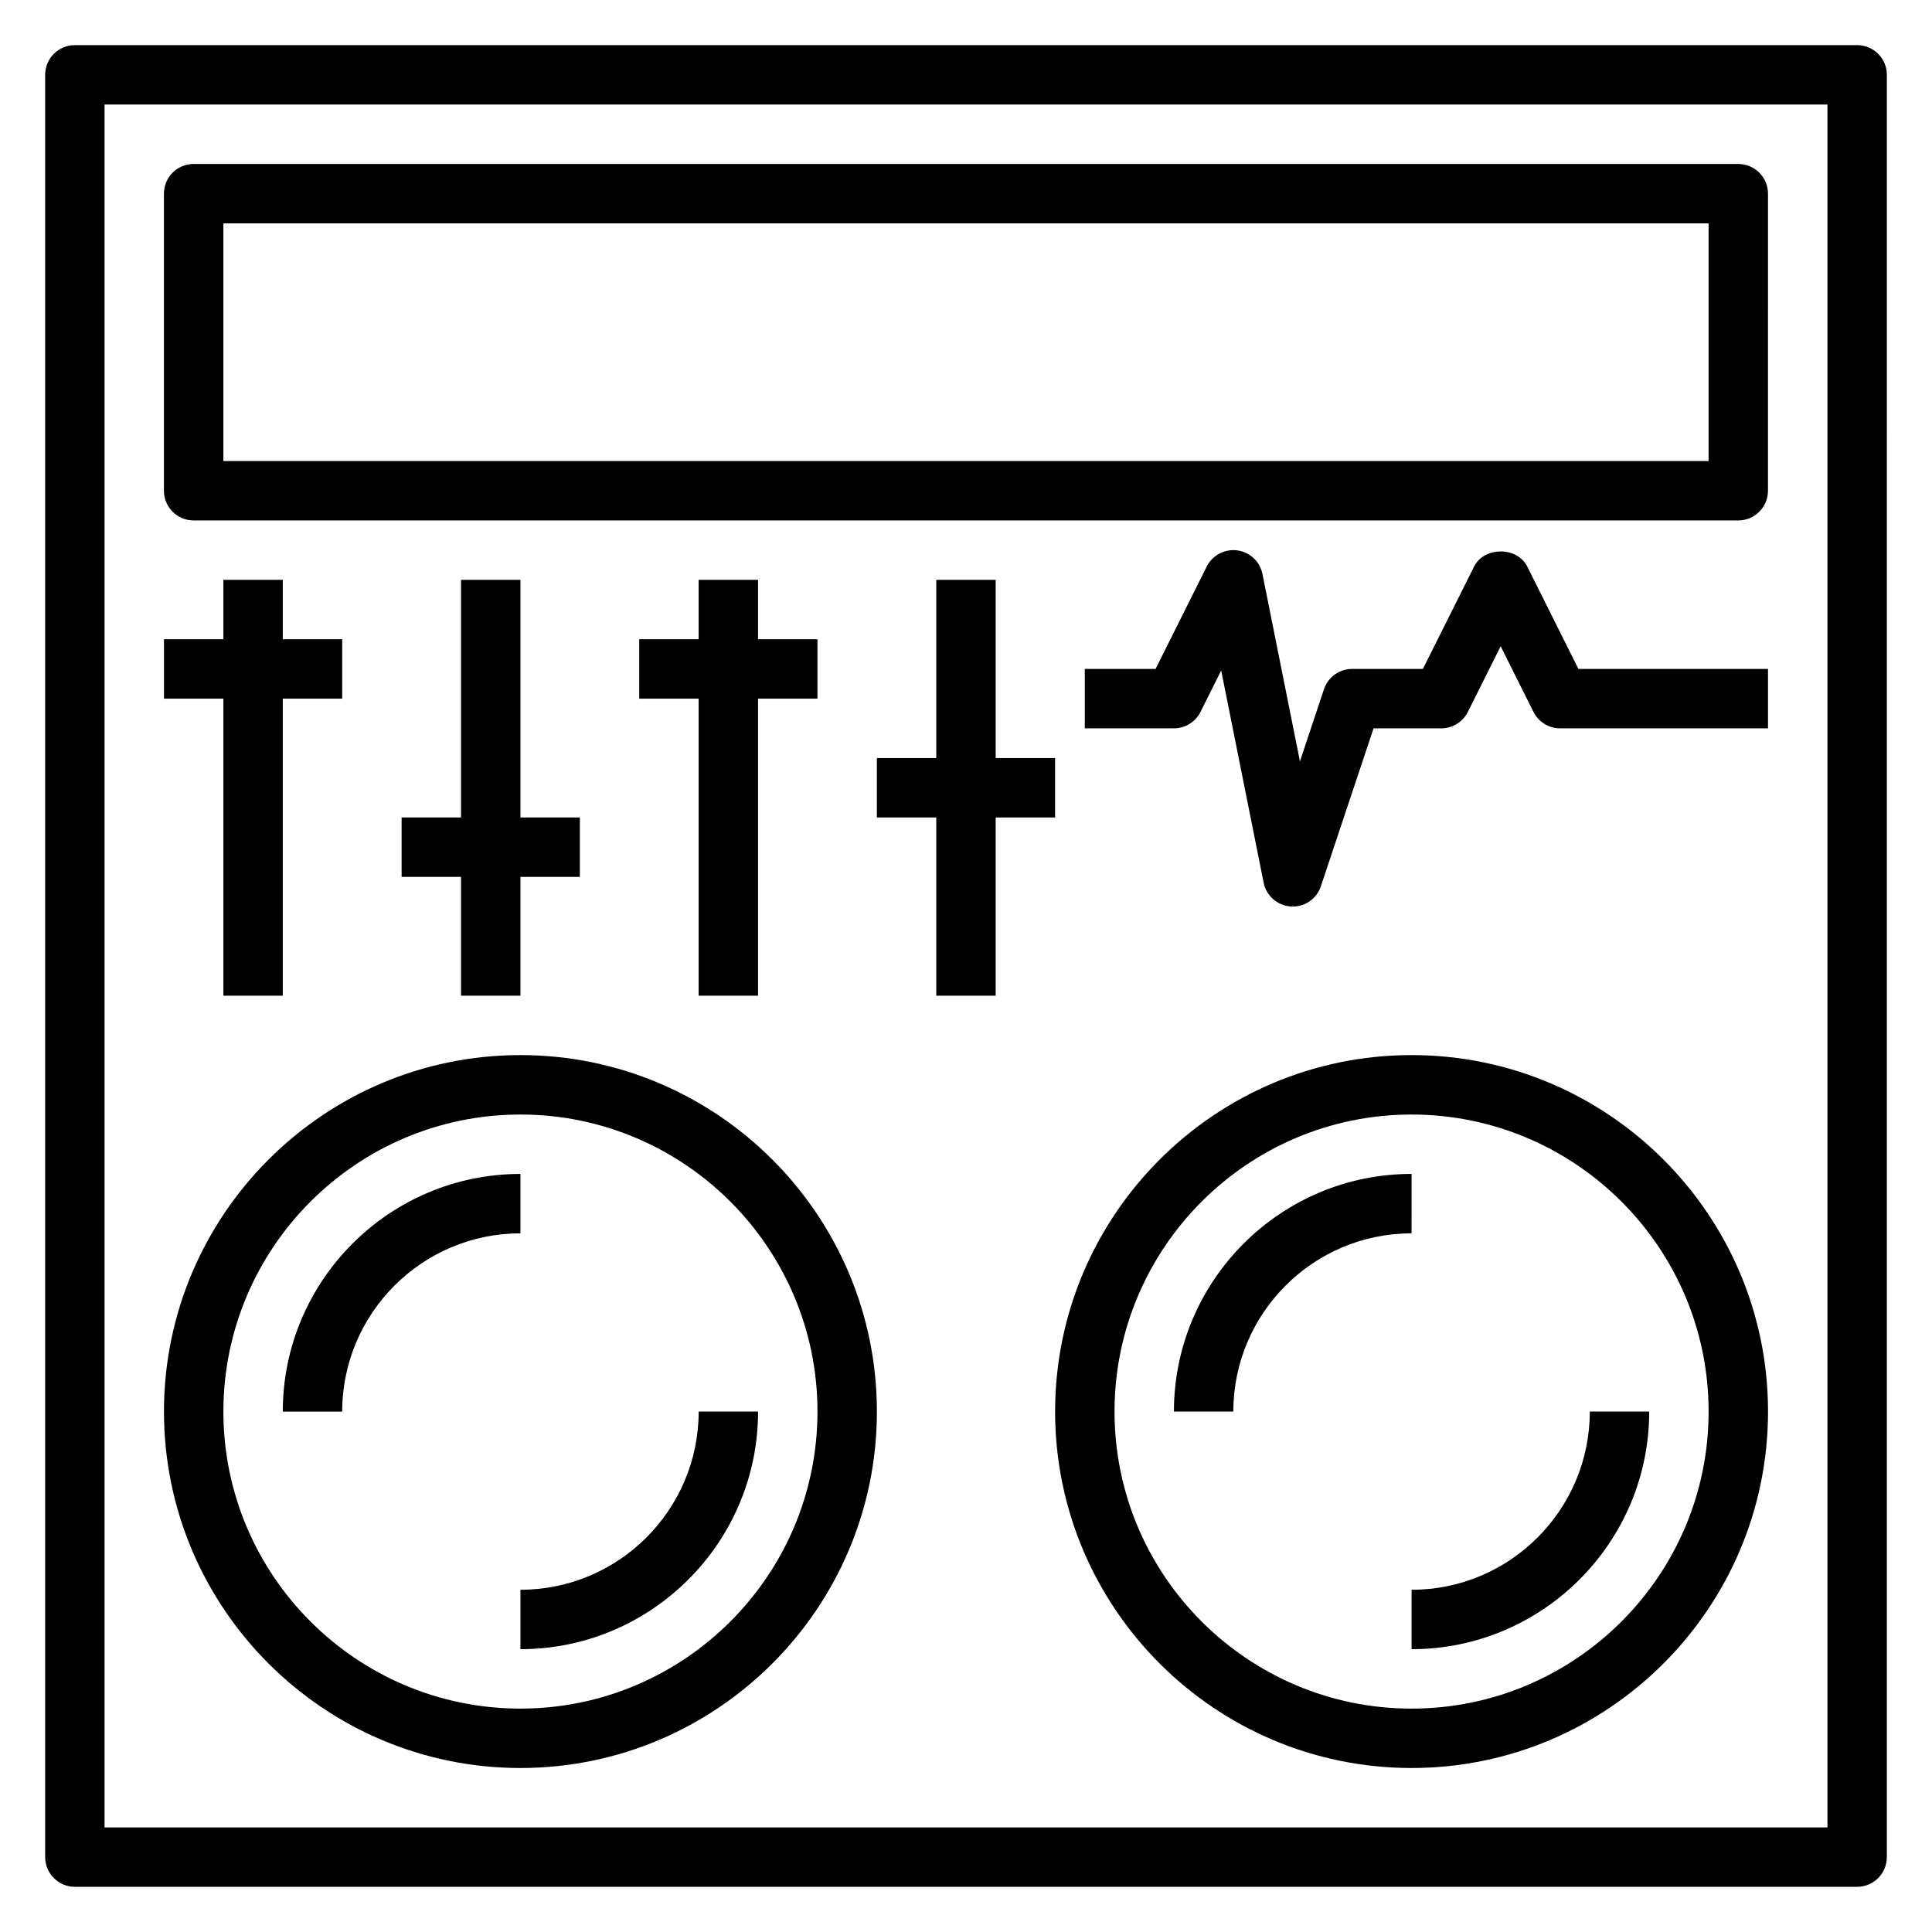
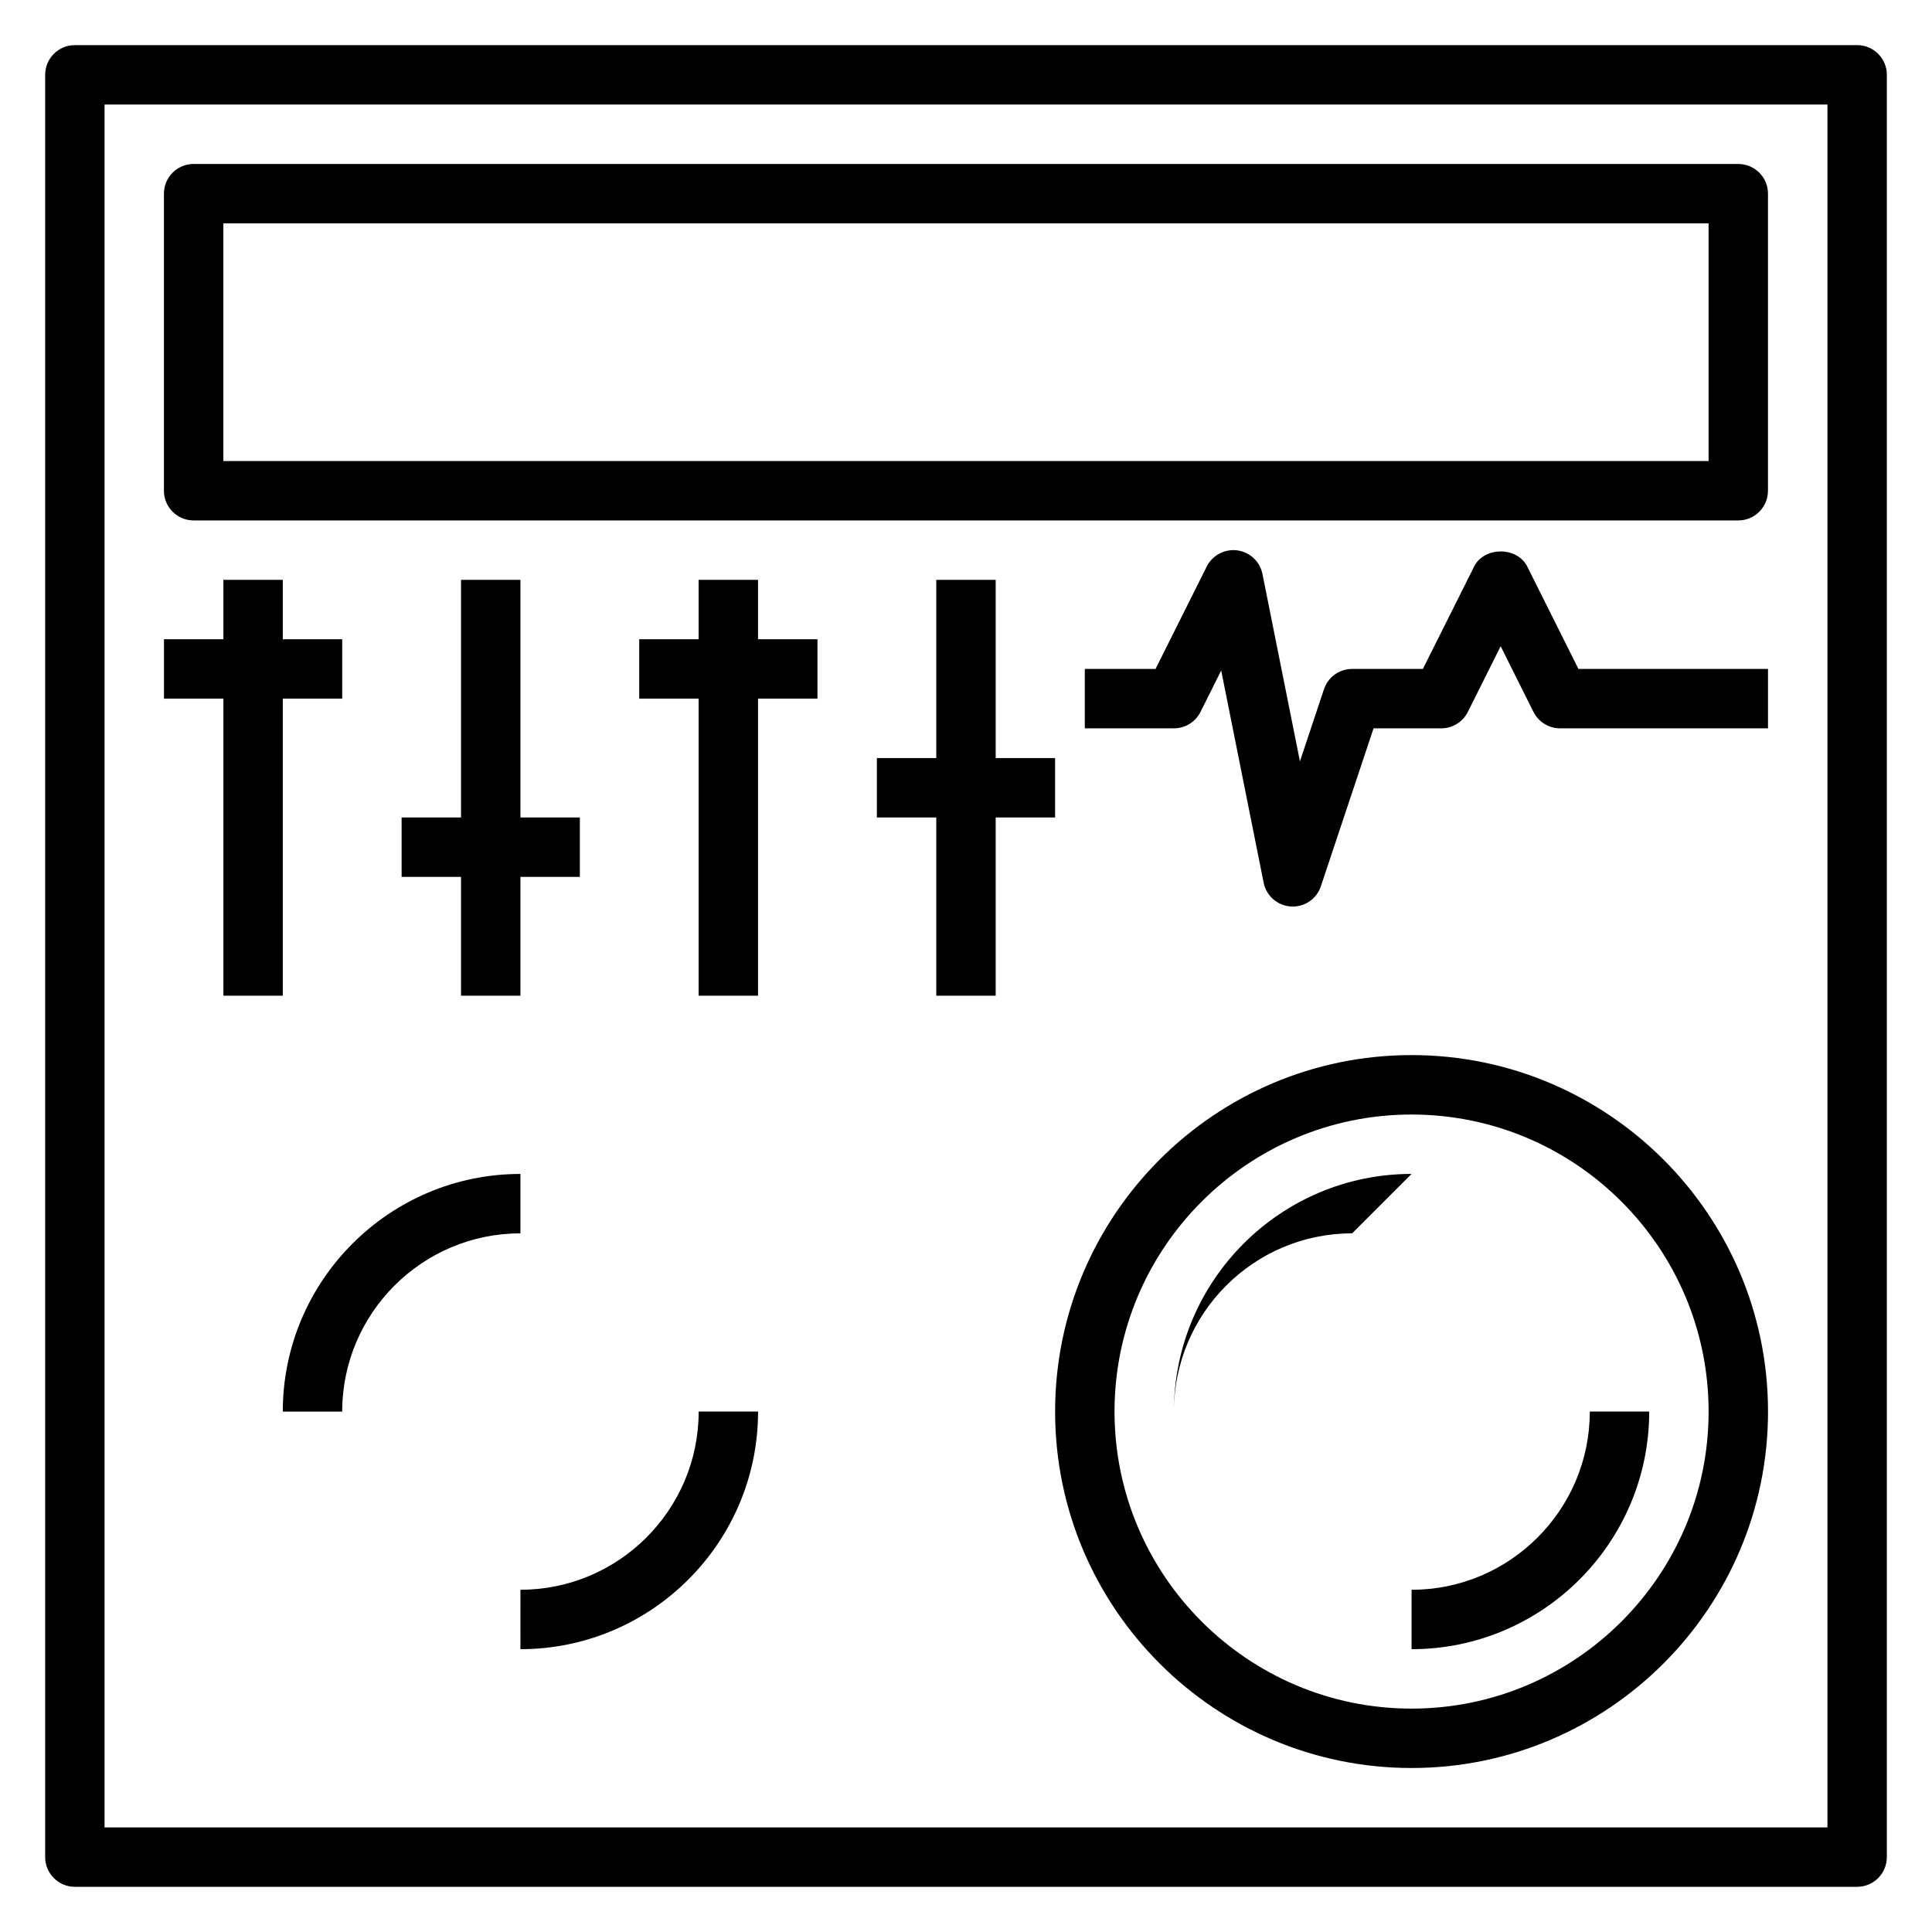
<svg xmlns="http://www.w3.org/2000/svg" fill="#000000" width="800px" height="800px" version="1.1" viewBox="144 144 512 512">
  <g>
    <path d="m636.16 155.96h-472.32c-4.344 0-7.871 3.519-7.871 7.871v472.32c0 4.352 3.527 7.871 7.871 7.871h472.32c4.344 0 7.871-3.519 7.871-7.871l0.004-472.32c0-4.352-3.527-7.871-7.871-7.871zm-7.871 472.32h-456.58v-456.58h456.58z" />
    <path d="m195.32 281.92h409.34c4.344 0 7.871-3.519 7.871-7.871l0.004-78.723c0-4.352-3.527-7.871-7.871-7.871h-409.35c-4.344 0-7.871 3.519-7.871 7.871v78.719c0 4.356 3.527 7.875 7.871 7.875zm7.875-78.719h393.6v62.977h-393.6z" />
    <path d="m203.2 407.87h15.742v-78.723h15.746v-15.742h-15.746v-15.742h-15.742v15.742h-15.746v15.742h15.746z" />
    <path d="m281.92 407.87v-31.488h15.746v-15.746h-15.746v-62.973h-15.742v62.973h-15.746v15.746h15.746v31.488z" />
    <path d="m344.89 407.87v-78.723h15.742v-15.742h-15.742v-15.742h-15.746v15.742h-15.742v15.742h15.742v78.723z" />
    <path d="m423.61 360.64v-15.742h-15.742v-47.23h-15.746v47.23h-15.742v15.742h15.742v47.234h15.746v-47.234z" />
    <path d="m548.74 294.14c-2.668-5.336-11.414-5.336-14.082 0l-13.574 27.133h-18.75c-3.394 0-6.391 2.164-7.469 5.383l-6.367 19.113-9.934-49.656c-0.652-3.297-3.336-5.809-6.676-6.258-3.289-0.434-6.582 1.273-8.086 4.281l-13.566 27.137h-18.75v15.742h23.617c2.984 0 5.707-1.684 7.047-4.352l5.481-10.973 11.25 56.23c0.699 3.496 3.668 6.086 7.227 6.312 0.16 0.008 0.316 0.016 0.48 0.016 3.371 0 6.391-2.148 7.461-5.383l13.961-41.848h17.938c2.984 0 5.707-1.684 7.047-4.352l8.699-17.406 8.699 17.406c1.336 2.664 4.062 4.352 7.043 4.352h55.105v-15.742h-50.238z" />
-     <path d="m281.92 612.54c52.09 0 94.465-42.375 94.465-94.465s-42.375-94.465-94.465-94.465c-52.09 0-94.465 42.375-94.465 94.465s42.375 94.465 94.465 94.465zm0-173.18c43.406 0 78.719 35.312 78.719 78.719s-35.312 78.719-78.719 78.719c-43.406 0.004-78.719-35.312-78.719-78.719s35.312-78.719 78.719-78.719z" />
    <path d="m518.08 423.61c-52.09 0-94.465 42.375-94.465 94.465s42.375 94.465 94.465 94.465 94.465-42.375 94.465-94.465-42.375-94.465-94.465-94.465zm0 173.19c-43.406 0-78.719-35.312-78.719-78.719s35.312-78.719 78.719-78.719 78.719 35.312 78.719 78.719c0.004 43.402-35.312 78.719-78.719 78.719z" />
    <path d="m281.92 581.05c34.723 0 62.977-28.254 62.977-62.977h-15.742c0 26.047-21.184 47.23-47.23 47.23z" />
    <path d="m281.92 470.85v-15.742c-34.723 0-62.977 28.254-62.977 62.977h15.742c0.004-26.051 21.188-47.234 47.234-47.234z" />
    <path d="m518.08 565.31v15.742c34.723 0 62.977-28.254 62.977-62.977h-15.742c0 26.051-21.184 47.234-47.234 47.234z" />
-     <path d="m518.08 455.1c-34.723 0-62.977 28.254-62.977 62.977h15.742c0-26.047 21.184-47.23 47.23-47.23z" />
+     <path d="m518.08 455.1c-34.723 0-62.977 28.254-62.977 62.977c0-26.047 21.184-47.23 47.23-47.23z" />
  </g>
</svg>